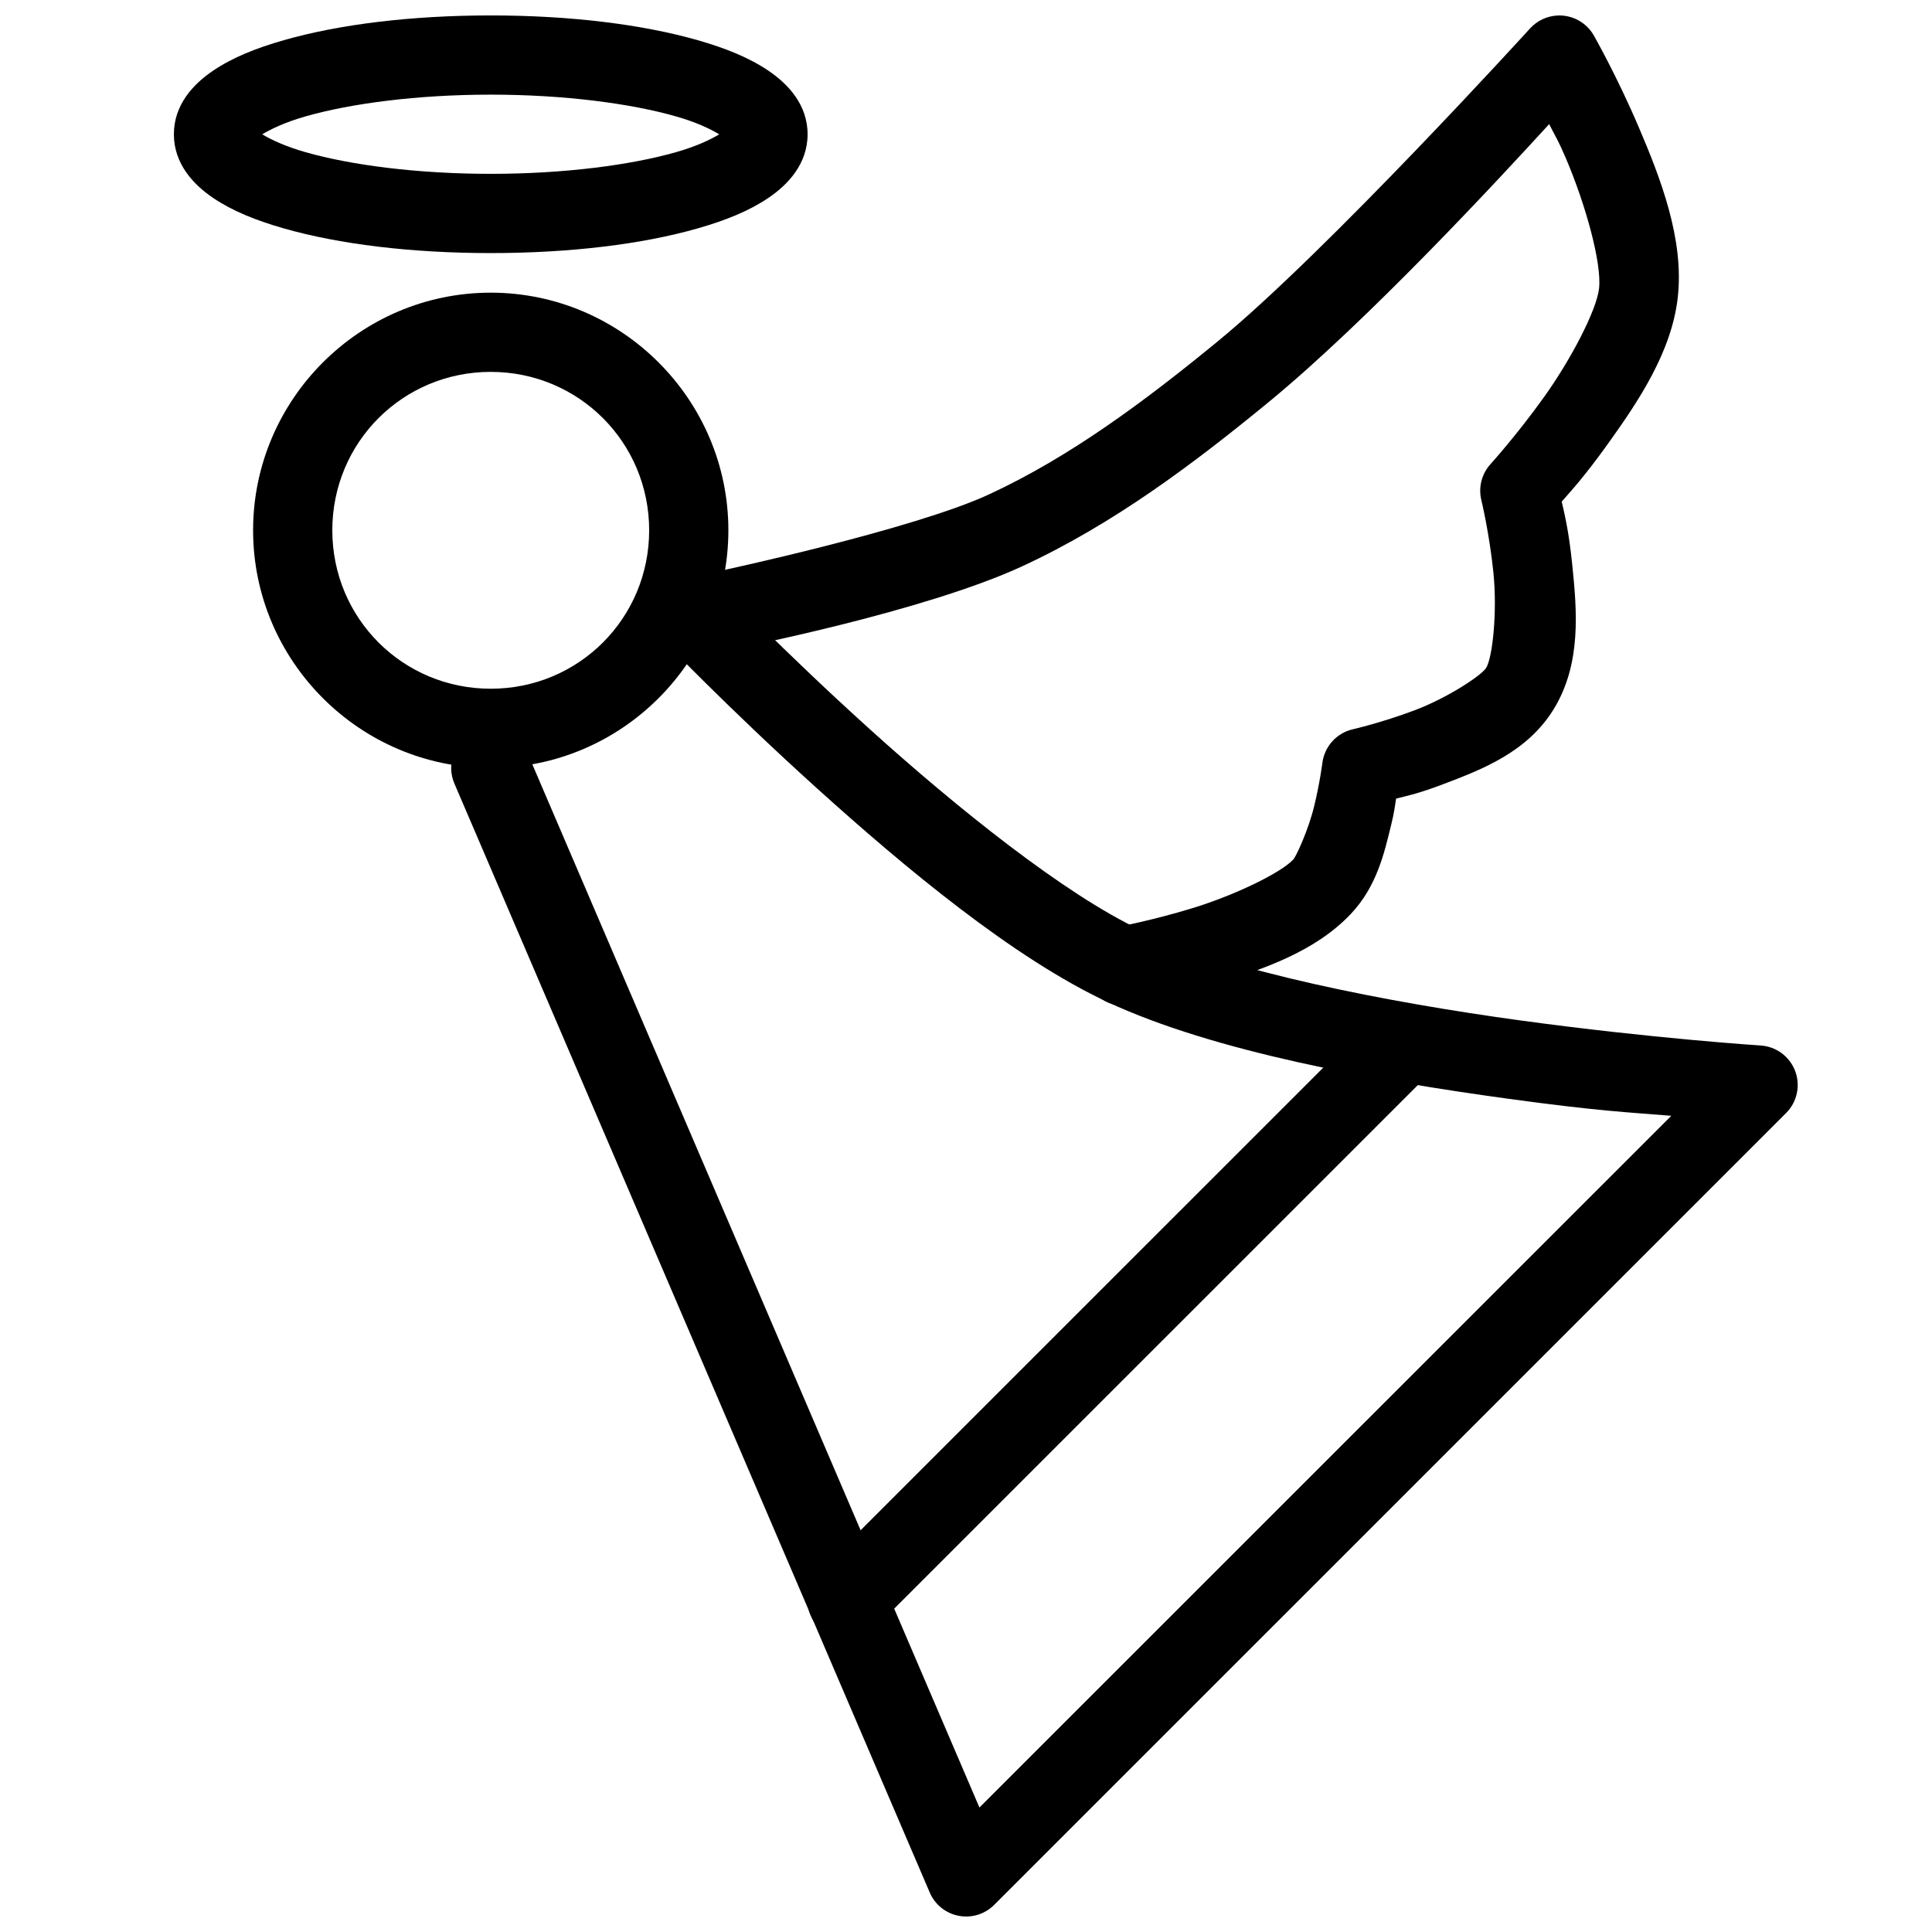
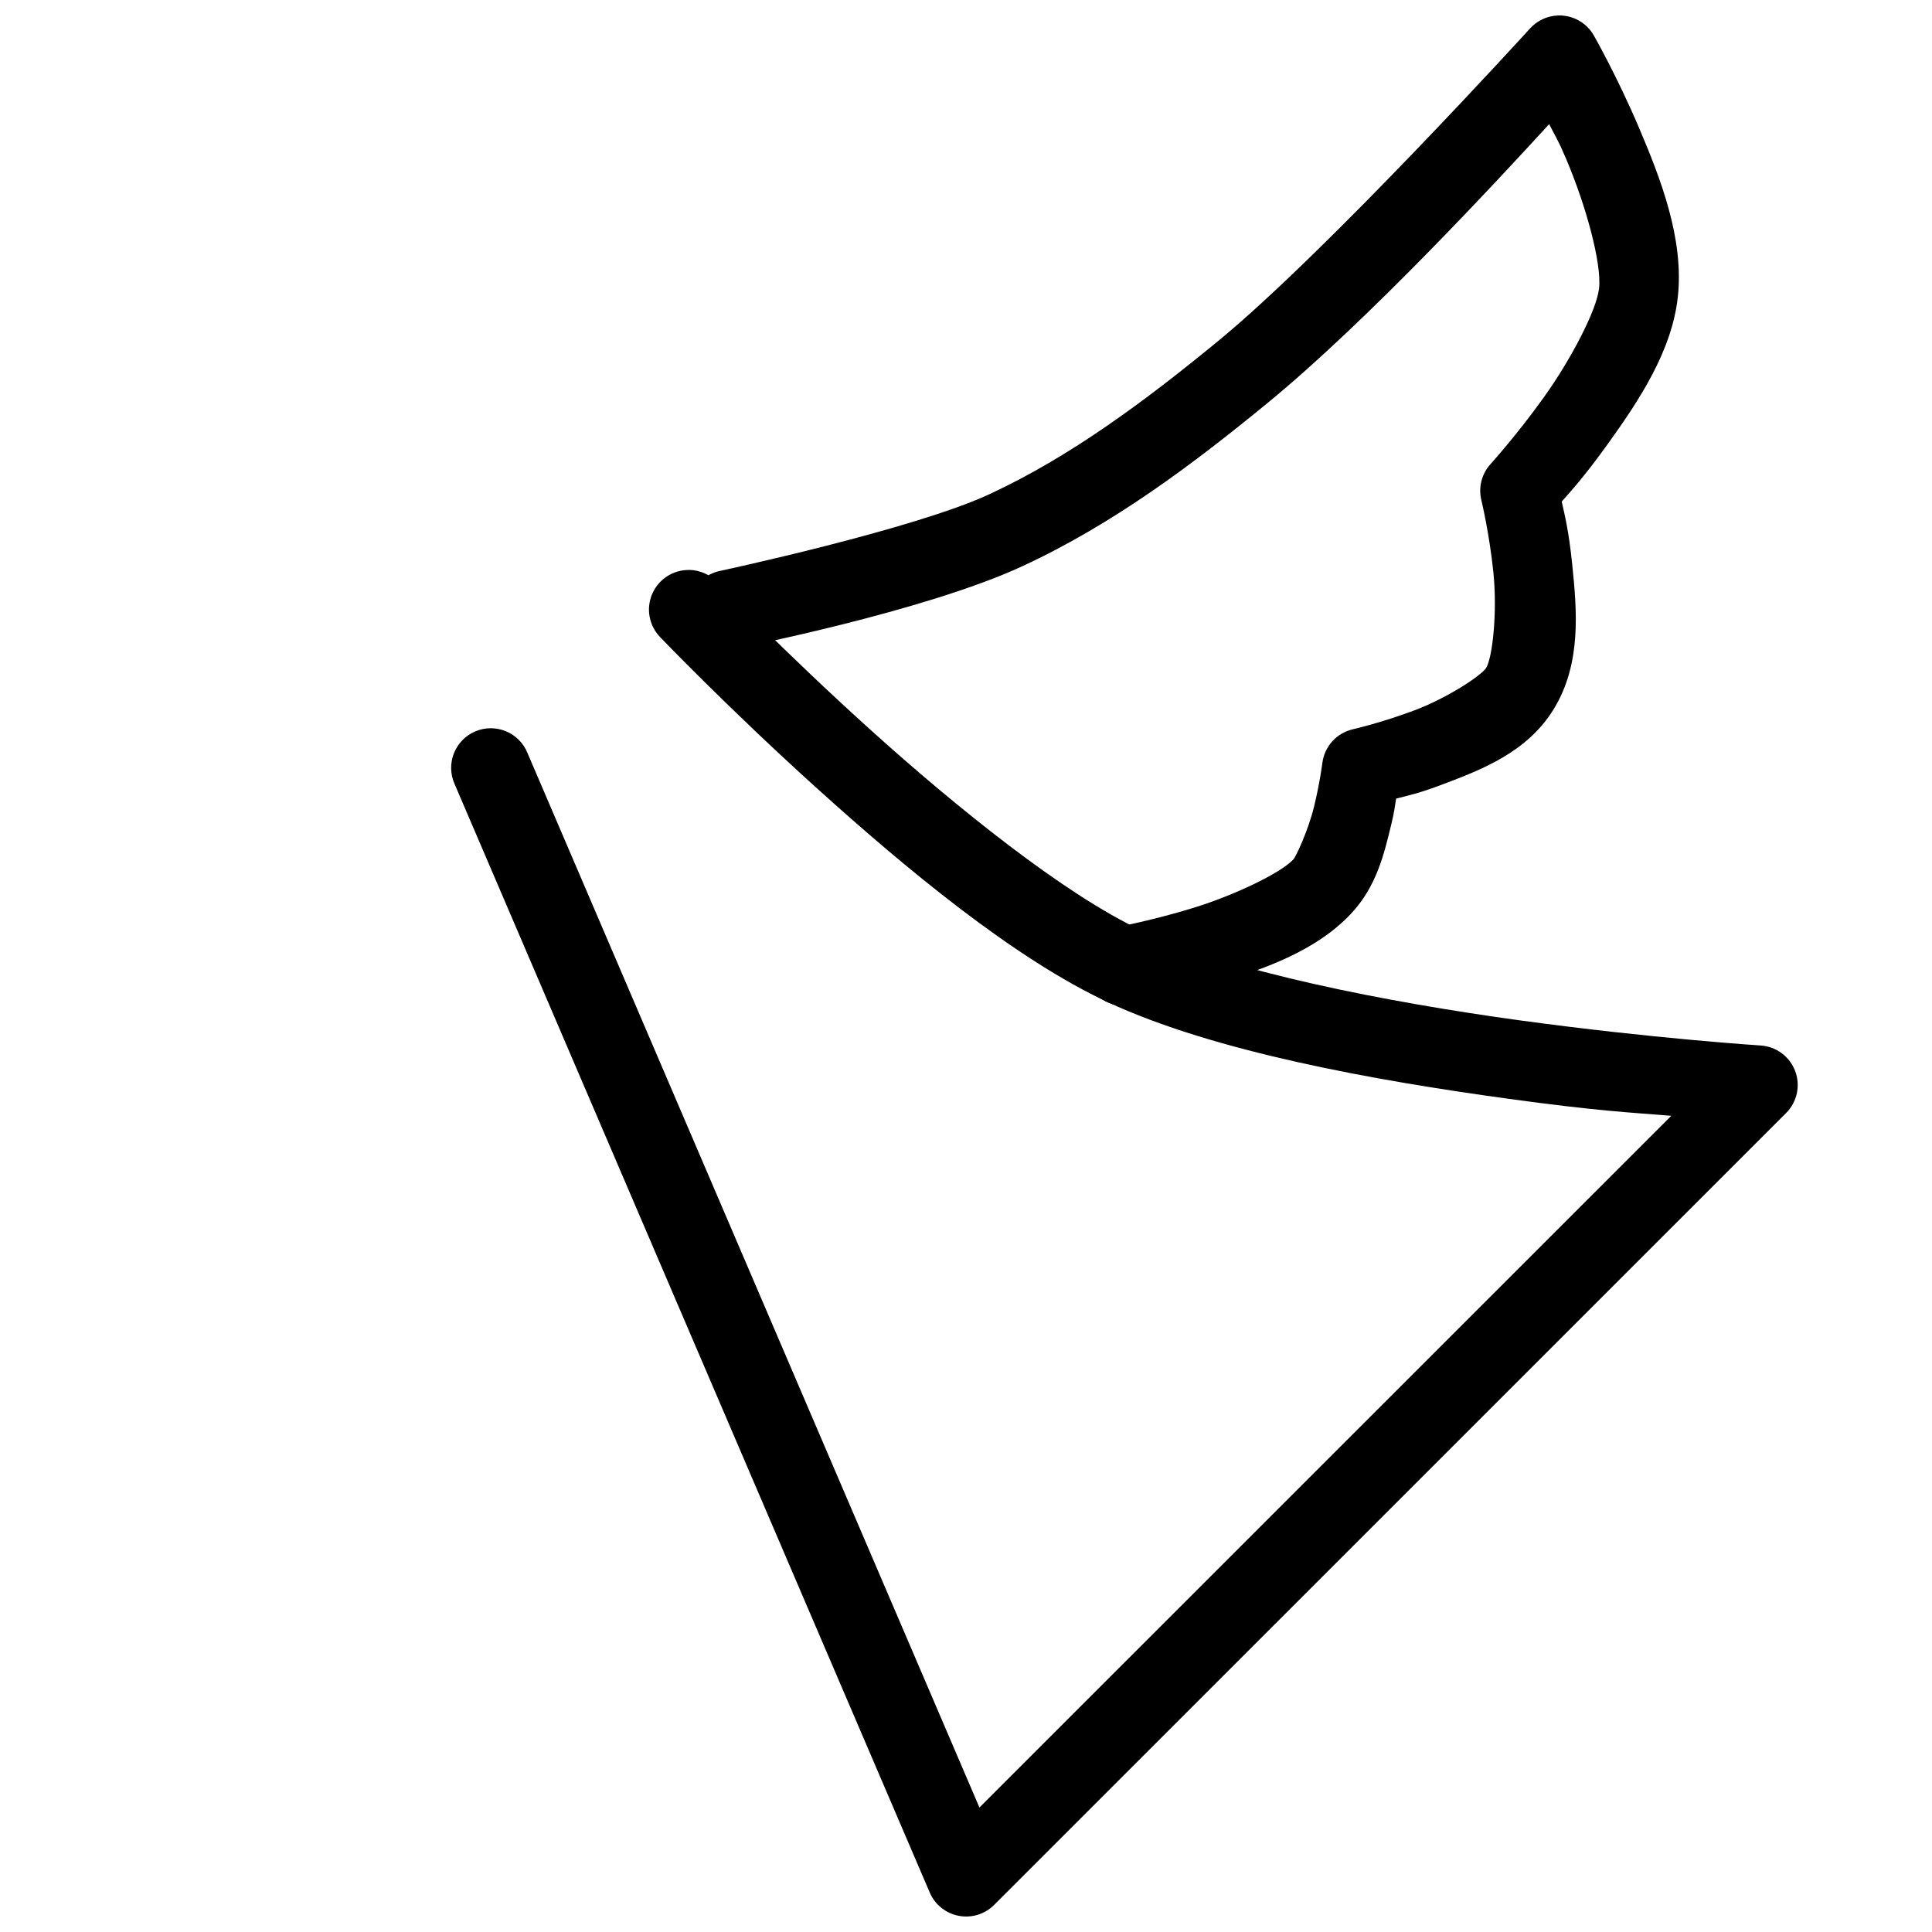
<svg xmlns="http://www.w3.org/2000/svg" width="800px" height="800px" version="1.1" viewBox="144 144 512 512">
  <defs>
    <clipPath id="c">
      <path d="m263 295h358v356.9h-358z" />
    </clipPath>
    <clipPath id="b">
-       <path d="m190 148.09h169v63.906h-169z" />
-     </clipPath>
+       </clipPath>
    <clipPath id="a">
      <path d="m326 148.09h263v262.91h-263z" />
    </clipPath>
  </defs>
  <g clip-path="url(#c)">
    <path d="m326.69 295.05c-4.266-0.082-8.16 2.426-9.848 6.344s-0.832 8.469 2.16 11.512c0 0 17.82 18.609 41.348 39.871 23.527 21.262 52.332 45.223 77.223 56.805v0.004c28.172 13.105 70.406 20.703 106.33 25.625 23.652 3.238 31.535 3.555 43.008 4.488l-183.35 183.31-119.82-279.56h0.004c-1.078-2.59-3.148-4.637-5.746-5.691-2.598-1.051-5.508-1.023-8.082 0.086-2.578 1.105-4.602 3.195-5.629 5.801-1.027 2.609-0.965 5.519 0.168 8.086l125.93 293.79h-0.004c1.371 3.207 4.242 5.523 7.664 6.184 3.422 0.664 6.949-0.418 9.414-2.883l209.88-209.86c2.914-2.914 3.852-7.266 2.398-11.121-1.453-3.859-5.027-6.508-9.145-6.773 0 0-28.719-1.852-63.836-6.664-35.117-4.812-76.867-12.949-100.33-23.863-20.184-9.391-49.074-32.648-71.996-53.363-22.922-20.711-40.281-38.809-40.281-38.809v0.004c-1.934-2.074-4.625-3.281-7.461-3.34z" fill-rule="evenodd" />
  </g>
-   <path d="m274.05 221.56c34.656 0 62.977 28.32 62.977 62.977s-28.32 62.977-62.977 62.977-62.977-28.32-62.977-62.977 28.32-62.977 62.977-62.977zm0 20.992c-23.312 0-41.984 18.672-41.984 41.984s18.672 41.984 41.984 41.984 41.984-18.672 41.984-41.984-18.672-41.984-41.984-41.984z" />
  <g clip-path="url(#b)">
    <path d="m274.05 148.09c21.098 0 40.188 2.375 54.836 6.559 7.324 2.094 13.551 4.574 18.738 8.078s10.395 8.988 10.395 16.852-5.207 13.367-10.395 16.871c-5.188 3.504-11.41 5.984-18.738 8.078-14.652 4.188-33.738 6.539-54.836 6.539s-40.188-2.352-54.836-6.539c-7.324-2.094-13.551-4.574-18.738-8.078-5.188-3.504-10.395-9.012-10.395-16.871 0-7.863 5.207-13.348 10.395-16.852s11.41-5.984 18.738-8.078c14.652-4.188 33.738-6.559 54.836-6.559zm0 20.992c-19.477 0-37.137 2.348-49.078 5.762-5.375 1.535-9.055 3.301-11.48 4.754 2.426 1.453 6.106 3.199 11.48 4.734 11.941 3.41 29.598 5.738 49.078 5.738 19.477 0 37.137-2.328 49.078-5.738 5.375-1.535 9.055-3.281 11.48-4.734-2.426-1.457-6.102-3.219-11.48-4.754-11.941-3.414-29.598-5.762-49.078-5.762z" />
  </g>
-   <path d="m515.15 410.51c-2.727 0.082-5.316 1.219-7.219 3.176l-146.74 146.72c-2.031 1.953-3.191 4.644-3.223 7.465-0.027 2.82 1.082 5.531 3.074 7.523 1.996 1.996 4.707 3.106 7.527 3.074 2.82-0.027 5.508-1.188 7.465-3.219l146.74-146.72c3.106-3.019 4.039-7.633 2.352-11.617-1.688-3.988-5.648-6.531-9.977-6.402z" fill-rule="evenodd" />
  <g clip-path="url(#a)">
-     <path d="m556.76 148.11c-2.793 0.129-5.422 1.371-7.297 3.445 0 0-53.754 59.102-82.719 82.883-19.238 15.793-39.102 30.605-60.617 40.57-20.145 9.328-71.074 20.234-71.074 20.234v-0.004c-2.773 0.512-5.227 2.117-6.801 4.457-1.578 2.34-2.144 5.215-1.578 7.981 0.566 2.762 2.223 5.18 4.594 6.707 2.371 1.531 5.258 2.039 8.008 1.418 0 0 49.641-9.699 75.664-21.75 24.211-11.211 45.406-27.188 65.129-43.379 26.617-21.848 61.211-59.281 74.477-73.781 1.855 3.699 2.269 4.004 4.43 9.062 5.277 12.375 9.523 27.816 8.793 34.461-0.633 5.785-7.445 18.844-14.637 28.883-7.191 10.039-14.125 17.691-14.125 17.691v0.004c-2.344 2.574-3.258 6.144-2.438 9.531 0 0 2.133 8.789 3.199 19.23 1.062 10.441-0.23 22.508-1.926 25.254-1.211 1.961-10.137 7.883-18.82 11.172-8.684 3.293-16.504 5.086-16.504 5.086-4.312 0.984-7.539 4.566-8.078 8.957 0 0-0.68 5.312-2.195 11.52-1.512 6.207-4.754 13.234-5.516 14.043-3.426 3.641-15.645 9.477-26.484 12.812s-20.172 5.062-20.172 5.062v0.004c-2.785 0.449-5.277 2-6.906 4.309-1.629 2.309-2.258 5.172-1.746 7.949 0.508 2.777 2.117 5.234 4.461 6.812 2.34 1.574 5.219 2.144 7.984 1.57 0 0 10.414-1.926 22.551-5.66 12.133-3.734 26.109-8.402 35.59-18.473 6.816-7.238 8.809-15.949 10.641-23.473 0.93-3.812 0.906-4.504 1.332-7.051 3.496-0.914 5.859-1.324 12.484-3.832 10.227-3.875 22.23-8.457 29.234-19.805 7.488-12.133 6.191-26.301 4.961-38.375-0.93-9.129-2.047-13.371-2.789-16.707 2.305-2.621 6.043-6.648 12.32-15.414 7.973-11.133 16.863-24.316 18.449-38.809 1.684-15.352-4.547-31.387-10.352-44.996-5.805-13.609-11.91-24.312-11.91-24.312-1.957-3.43-5.672-5.473-9.617-5.289z" fill-rule="evenodd" />
+     <path d="m556.76 148.11c-2.793 0.129-5.422 1.371-7.297 3.445 0 0-53.754 59.102-82.719 82.883-19.238 15.793-39.102 30.605-60.617 40.57-20.145 9.328-71.074 20.234-71.074 20.234v-0.004c-2.773 0.512-5.227 2.117-6.801 4.457-1.578 2.34-2.144 5.215-1.578 7.981 0.566 2.762 2.223 5.18 4.594 6.707 2.371 1.531 5.258 2.039 8.008 1.418 0 0 49.641-9.699 75.664-21.75 24.211-11.211 45.406-27.188 65.129-43.379 26.617-21.848 61.211-59.281 74.477-73.781 1.855 3.699 2.269 4.004 4.43 9.062 5.277 12.375 9.523 27.816 8.793 34.461-0.633 5.785-7.445 18.844-14.637 28.883-7.191 10.039-14.125 17.691-14.125 17.691v0.004c-2.344 2.574-3.258 6.144-2.438 9.531 0 0 2.133 8.789 3.199 19.23 1.062 10.441-0.23 22.508-1.926 25.254-1.211 1.961-10.137 7.883-18.82 11.172-8.684 3.293-16.504 5.086-16.504 5.086-4.312 0.984-7.539 4.566-8.078 8.957 0 0-0.68 5.312-2.195 11.52-1.512 6.207-4.754 13.234-5.516 14.043-3.426 3.641-15.645 9.477-26.484 12.812s-20.172 5.062-20.172 5.062c-2.785 0.449-5.277 2-6.906 4.309-1.629 2.309-2.258 5.172-1.746 7.949 0.508 2.777 2.117 5.234 4.461 6.812 2.34 1.574 5.219 2.144 7.984 1.57 0 0 10.414-1.926 22.551-5.66 12.133-3.734 26.109-8.402 35.59-18.473 6.816-7.238 8.809-15.949 10.641-23.473 0.93-3.812 0.906-4.504 1.332-7.051 3.496-0.914 5.859-1.324 12.484-3.832 10.227-3.875 22.23-8.457 29.234-19.805 7.488-12.133 6.191-26.301 4.961-38.375-0.93-9.129-2.047-13.371-2.789-16.707 2.305-2.621 6.043-6.648 12.32-15.414 7.973-11.133 16.863-24.316 18.449-38.809 1.684-15.352-4.547-31.387-10.352-44.996-5.805-13.609-11.91-24.312-11.91-24.312-1.957-3.43-5.672-5.473-9.617-5.289z" fill-rule="evenodd" />
  </g>
</svg>